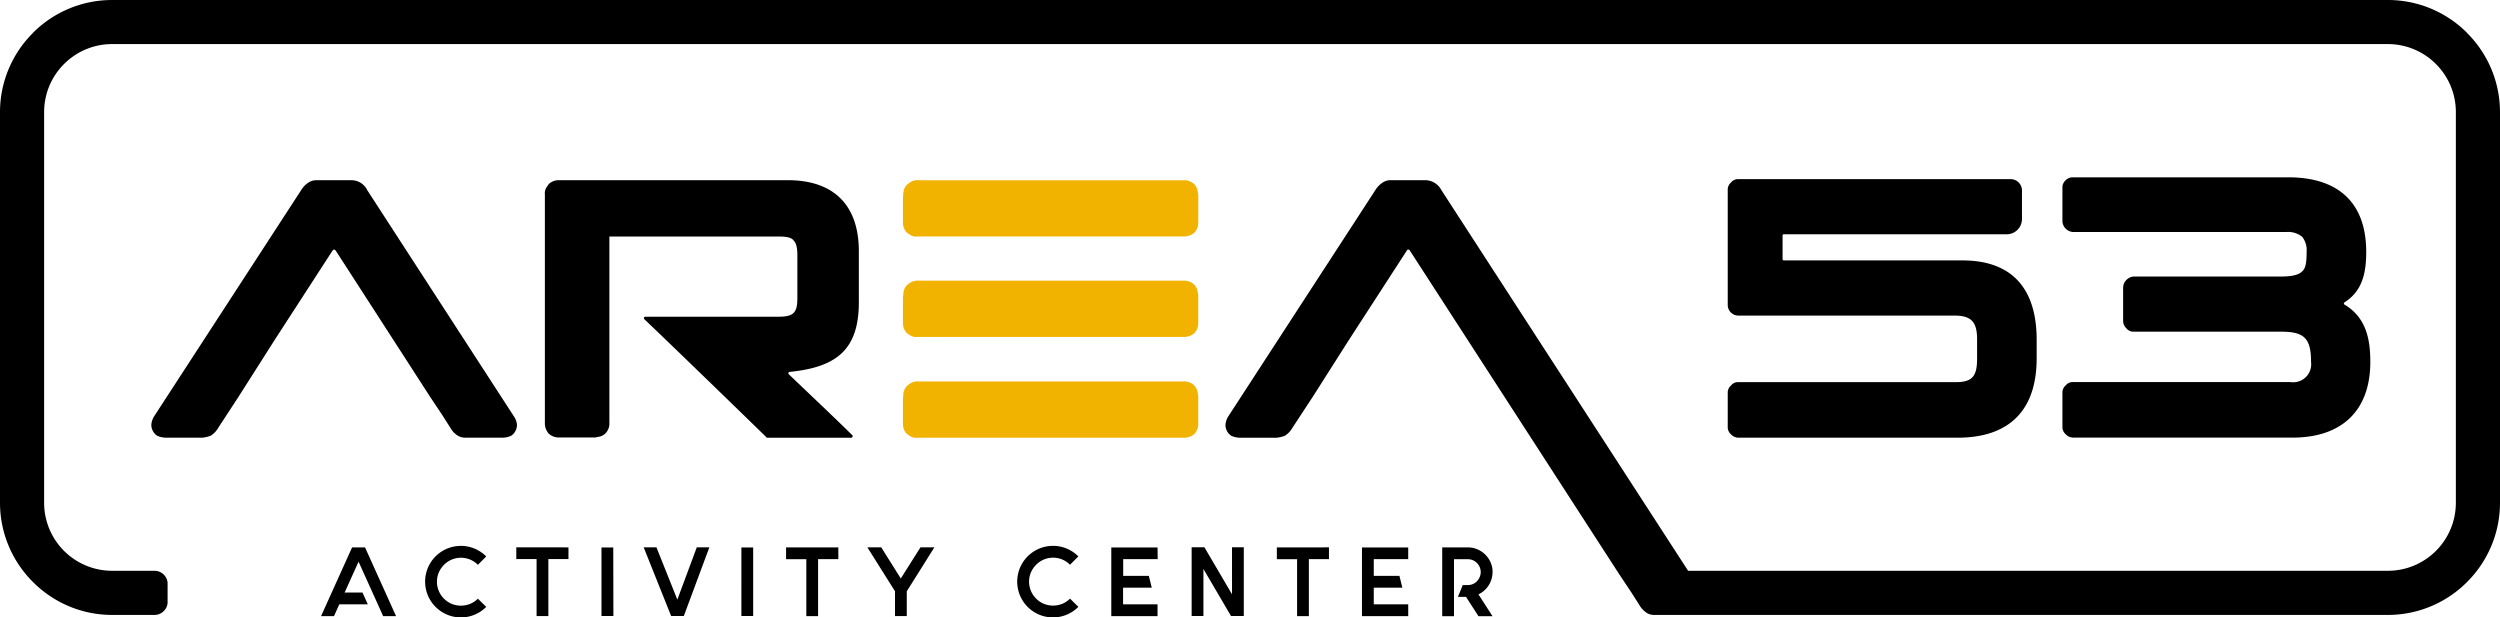
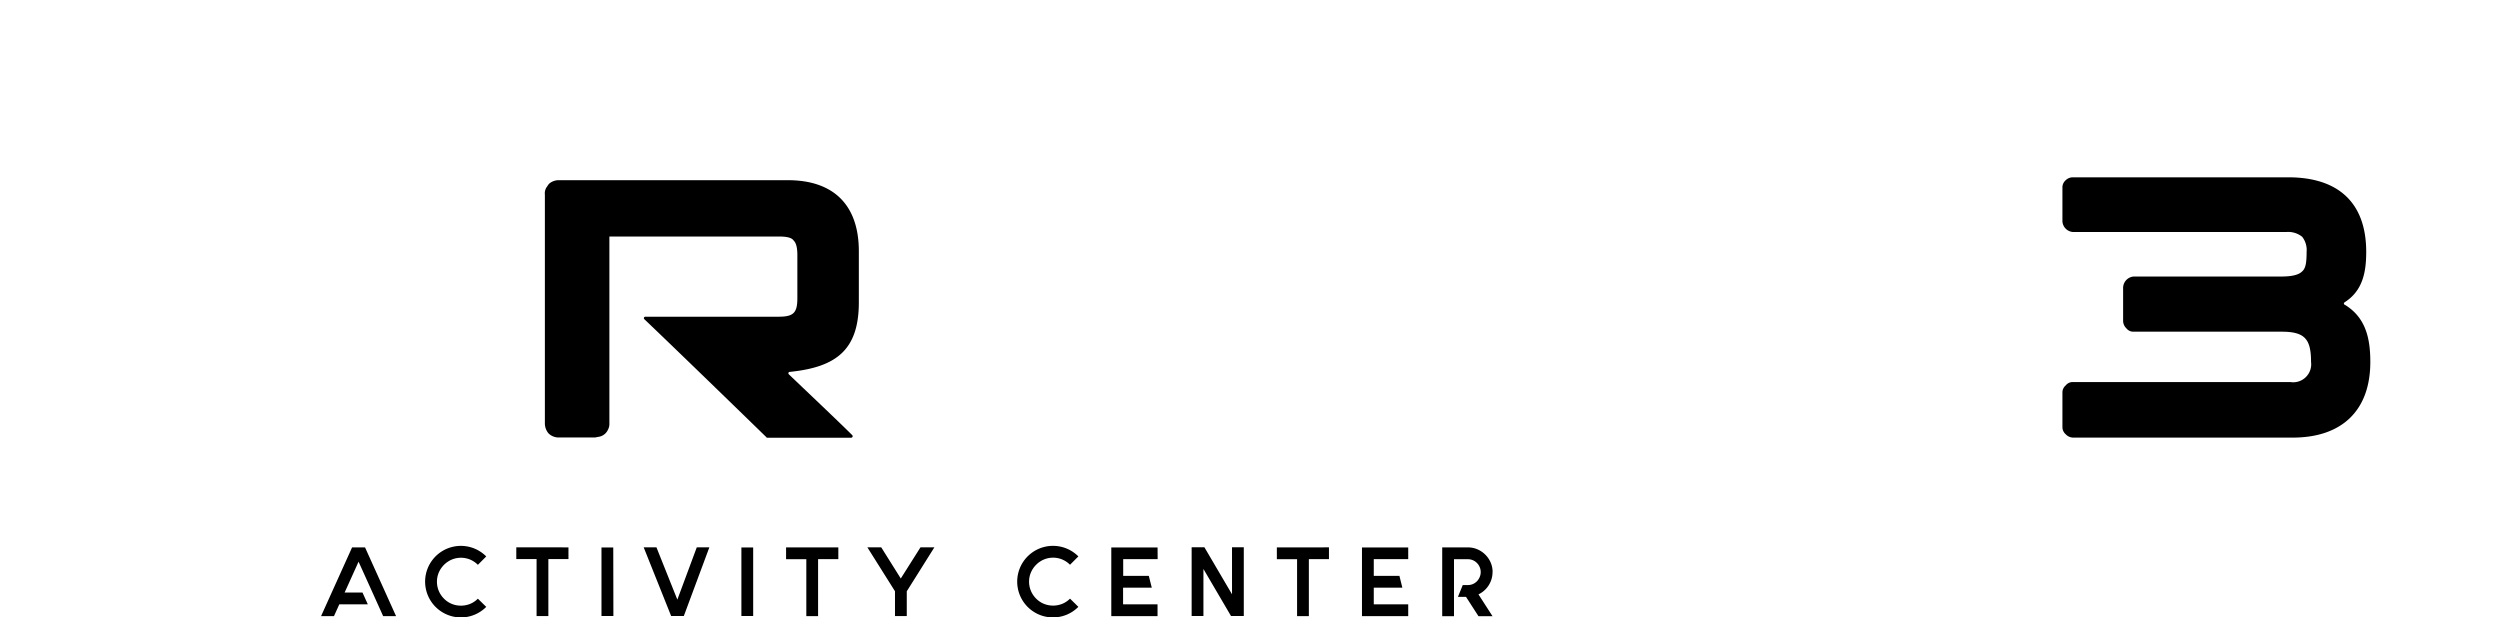
<svg xmlns="http://www.w3.org/2000/svg" width="174.159" height="43.012" viewBox="0 0 174.159 43.012">
  <g id="Group_1" data-name="Group 1" transform="translate(-4268 -2603)">
-     <path id="Path_8" data-name="Path 8" d="M139.472,26.645V24.723c0-.025-.024-.1-.053-.282a.846.846,0,0,0-.487-.615.875.875,0,0,0-.461-.1H120.023a.98.98,0,0,0-.741.231l-.127.1a.954.954,0,0,0-.231.589c0,.1-.025.205-.025.307v1.717a.991.991,0,0,0,.281.717c.076.025.053.053.128.077a.768.768,0,0,0,.59.18h18.575a1.076,1.076,0,0,0,.717-.257,1.011,1.011,0,0,0,.281-.741m0,6.995V31.72c0-.025-.024-.1-.053-.281a.847.847,0,0,0-.487-.615.879.879,0,0,0-.461-.1H120.023a.981.981,0,0,0-.741.231l-.127.1a.954.954,0,0,0-.231.589c0,.1-.025.2-.025.307v1.717a.993.993,0,0,0,.281.717c.076.025.053.053.128.077a.768.768,0,0,0,.59.18h18.575a1.078,1.078,0,0,0,.717-.256,1.011,1.011,0,0,0,.281-.741m0,7.021V38.739c0-.026-.024-.1-.053-.281a.846.846,0,0,0-.487-.616.885.885,0,0,0-.461-.1H120.023a.982.982,0,0,0-.741.23l-.127.106a.954.954,0,0,0-.231.589c0,.1-.025.205-.025.308v1.716a.992.992,0,0,0,.281.718c.076.025.053.053.128.076a.766.766,0,0,0,.59.18h18.575a1.078,1.078,0,0,0,.717-.256,1.013,1.013,0,0,0,.281-.741" transform="translate(4212.004 2591.83)" fill="#f2b200" fill-rule="evenodd" />
-     <path id="Path_9" data-name="Path 9" d="M7.8,0H166.353a7.779,7.779,0,0,1,5.514,2.292V2.3a7.777,7.777,0,0,1,2.292,5.507V35.033a7.776,7.776,0,0,1-2.292,5.508l-.005.006a7.778,7.778,0,0,1-5.508,2.291H115.182a1,1,0,0,1-.438-.126,1.581,1.581,0,0,1-.539-.564l-.538-.846-.871-1.307L98.21,17.447a.111.111,0,0,0-.2,0l-4.1,6.329-2.46,3.869L90.036,29.8a1.555,1.555,0,0,1-.538.563,2.466,2.466,0,0,1-.538.129h-2.64a1.612,1.612,0,0,1-.538-.129.917.917,0,0,1-.411-.794,1.334,1.334,0,0,1,.18-.539L95.827,13.22a1.584,1.584,0,0,1,.513-.513.946.946,0,0,1,.538-.154h2.457a1.28,1.28,0,0,1,1.077.691L117.6,39.763h48.753a4.735,4.735,0,0,0,4.731-4.73V7.805a4.721,4.721,0,0,0-1.387-3.343v0a4.717,4.717,0,0,0-3.341-1.391H7.8a4.719,4.719,0,0,0-3.34,1.391v0A4.727,4.727,0,0,0,3.074,7.805V35.033a4.736,4.736,0,0,0,4.73,4.73H10.76a.92.92,0,0,1,.915.822v1.432a.919.919,0,0,1-.915.822H7.8A7.774,7.774,0,0,1,2.3,40.547l-.007-.006A7.781,7.781,0,0,1,0,35.033V7.805A7.775,7.775,0,0,1,2.291,2.3V2.292A7.786,7.786,0,0,1,7.8,0" transform="translate(4268 2603)" />
    <path id="Path_10" data-name="Path 10" d="M123.884,73.7a1.712,1.712,0,0,1-.072.5,1.77,1.77,0,0,1-.2.434,1.682,1.682,0,0,1-.308.359,1.644,1.644,0,0,1-.4.265l.979,1.519h-.979l-.868-1.347h-.561l.335-.821h.356a.87.87,0,0,0,.635-.267.967.967,0,0,0,.191-.295.88.88,0,0,0,0-.684.9.9,0,0,0-.191-.288.872.872,0,0,0-.635-.265H121.2v3.968h-.821V71.987h1.792a1.629,1.629,0,0,1,.668.136,1.76,1.76,0,0,1,.914.914,1.642,1.642,0,0,1,.136.667m-5.878-.9h-2.4v1.164h1.786l.205.821h-1.991v1.164h2.4v.821h-3.222V71.99h3.222Zm-5.522-.821v.821h-1.4v3.968h-.821V72.809h-1.409v-.821Zm-6.754-.007h.821v4.789h-.89l-1.922-3.277v3.277h-.821V71.976h.889l1.924,3.277Zm-5.18.828h-2.4v1.164h1.784l.206.821H98.147v1.164h2.4v.821H97.326V71.99h3.223Zm-5.523,3.324a2.534,2.534,0,0,1-.794.538,2.493,2.493,0,1,1,.794-4.053l-.582.582a1.655,1.655,0,0,0-2.359,0,1.691,1.691,0,0,0-.366.541,1.616,1.616,0,0,0-.127.635,1.651,1.651,0,0,0,.127.64,1.683,1.683,0,0,0,.366.543,1.625,1.625,0,0,0,.54.363,1.723,1.723,0,0,0,1.279,0,1.62,1.62,0,0,0,.54-.363Zm-11-4.145H85l-1.847,2.941-.075.116v1.731h-.821V75.04l-1.923-3.057H81.3l1.361,2.169Zm-5.722,0v.821H76.9v3.968H76.08V72.809H74.67v-.821H78.3Zm-5.932,4.784h-.821V71.991h.821Zm-4.832,0h-.882l-1.915-4.788h.889l1.457,3.646,1.355-3.646h.876Zm-4.906,0H61.81V71.991h.821ZM59.51,71.984V72.8h-1.4v3.968h-.821V72.8H55.876v-.821Zm-5.728,4.145a2.483,2.483,0,0,1-2.733.538,2.491,2.491,0,1,1,2.733-4.052L53.2,73.2a1.669,1.669,0,0,0-.54-.366,1.67,1.67,0,0,0-1.278,0,1.724,1.724,0,0,0-.907.906,1.615,1.615,0,0,0-.126.635,1.641,1.641,0,0,0,.126.64,1.672,1.672,0,0,0,.366.543,1.625,1.625,0,0,0,.54.363,1.674,1.674,0,0,0,.635.123,1.7,1.7,0,0,0,.643-.123,1.626,1.626,0,0,0,.54-.363Zm-8.444-4.145L47.5,76.772h-.9l-.37-.821-.37-.821-.972-2.148-.971,2.148h1.245l.37.821H43.546l-.37.821h-.9l2.161-4.788Z" transform="translate(4248.091 2569.148)" fill-rule="evenodd" />
-     <path id="Path_11" data-name="Path 11" d="M34.969,24.419a1.221,1.221,0,0,0-1.076-.691h-2.46a.949.949,0,0,0-.539.153,1.591,1.591,0,0,0-.512.513L20.108,40.2a1.353,1.353,0,0,0-.178.539.918.918,0,0,0,.409.794,1.618,1.618,0,0,0,.539.129h2.639a2.466,2.466,0,0,0,.538-.129,1.562,1.562,0,0,0,.539-.563L26,38.818l2.46-3.869,4.1-6.329c.077-.077.128-.077.205,0l6.585,10.2.871,1.307.538.846a1.516,1.516,0,0,0,.539.563,1.008,1.008,0,0,0,.512.129H44.45a1.612,1.612,0,0,0,.538-.129.918.918,0,0,0,.411-.794,1.23,1.23,0,0,0-.18-.512Z" transform="translate(4258.614 2591.826)" fill-rule="evenodd" />
    <path id="Path_12" data-name="Path 12" d="M291.251,32.233c-.077-.053-.1-.1-.025-.179,1.255-.794,1.511-2.075,1.511-3.51,0-3.51-2.025-5.2-5.432-5.2H272.317a.717.717,0,0,0-.512.2.664.664,0,0,0-.231.538v2.332a.794.794,0,0,0,.741.741h14.862a1.552,1.552,0,0,1,1.1.333,1.5,1.5,0,0,1,.308,1.051c0,.794-.077,1.153-.308,1.358-.179.179-.538.358-1.434.358h-10.3a.8.8,0,0,0-.741.769v2.332a.728.728,0,0,0,.231.512.611.611,0,0,0,.512.231h10.3c1.614,0,2.049.508,2.049,2.109a1.253,1.253,0,0,1-1.434,1.4H272.317a.61.61,0,0,0-.512.231.645.645,0,0,0-.231.512v2.357a.663.663,0,0,0,.231.538.723.723,0,0,0,.512.231h15.3c3.408,0,5.406-1.87,5.406-5.269,0-1.627-.307-3.083-1.768-3.98" transform="translate(4140.102 2592.008)" fill-rule="evenodd" />
    <path id="Path_13" data-name="Path 13" d="M88.668,23.728H72.717A.994.994,0,0,0,72,24.01c-.025.077-.053.053-.077.128a.767.767,0,0,0-.18.589V40.651a1.074,1.074,0,0,0,.257.717,1.012,1.012,0,0,0,.741.283h2.5c.025,0,.1-.026.281-.053a.846.846,0,0,0,.615-.487.868.868,0,0,0,.1-.461v-13H88.025c.641,0,.923.1,1.05.282.129.128.257.384.257,1v3.023c0,1.025-.281,1.282-1.307,1.282H78.754a.1.1,0,0,0-.113.089.1.1,0,0,0,.036.09c1.512,1.435,5.56,5.355,8.507,8.225,0,.026.026.026.077.026h5.817a.105.105,0,0,0,.106-.105.1.1,0,0,0-.03-.075c-.9-.9-3.333-3.2-4.407-4.228a.1.1,0,0,1,.077-.179c3.2-.333,4.791-1.512,4.791-4.843V28.673c0-3.2-1.742-4.946-4.944-4.946" transform="translate(4234.215 2591.826)" fill-rule="evenodd" />
-     <path id="Path_14" data-name="Path 14" d="M243.85,29.248H231.423c-.076,0-.1-.025-.1-.1V27.528c0-.073.026-.1.1-.1h15.554A1.063,1.063,0,0,0,248,26.4V24.329a.794.794,0,0,0-.741-.741H228.246a.611.611,0,0,0-.512.231.646.646,0,0,0-.231.512v8.02a.744.744,0,0,0,.741.741h15.043c1.2,0,1.587.457,1.587,1.657v1.323c0,1.2-.283,1.658-1.487,1.658H228.246a.608.608,0,0,0-.512.231.643.643,0,0,0-.231.512V40.83a.663.663,0,0,0,.231.538.723.723,0,0,0,.512.231h15.27c3.613,0,5.508-1.921,5.508-5.525v-1.3c0-3.45-1.614-5.525-5.175-5.525" transform="translate(4160.857 2591.892)" fill-rule="evenodd" />
  </g>
</svg>